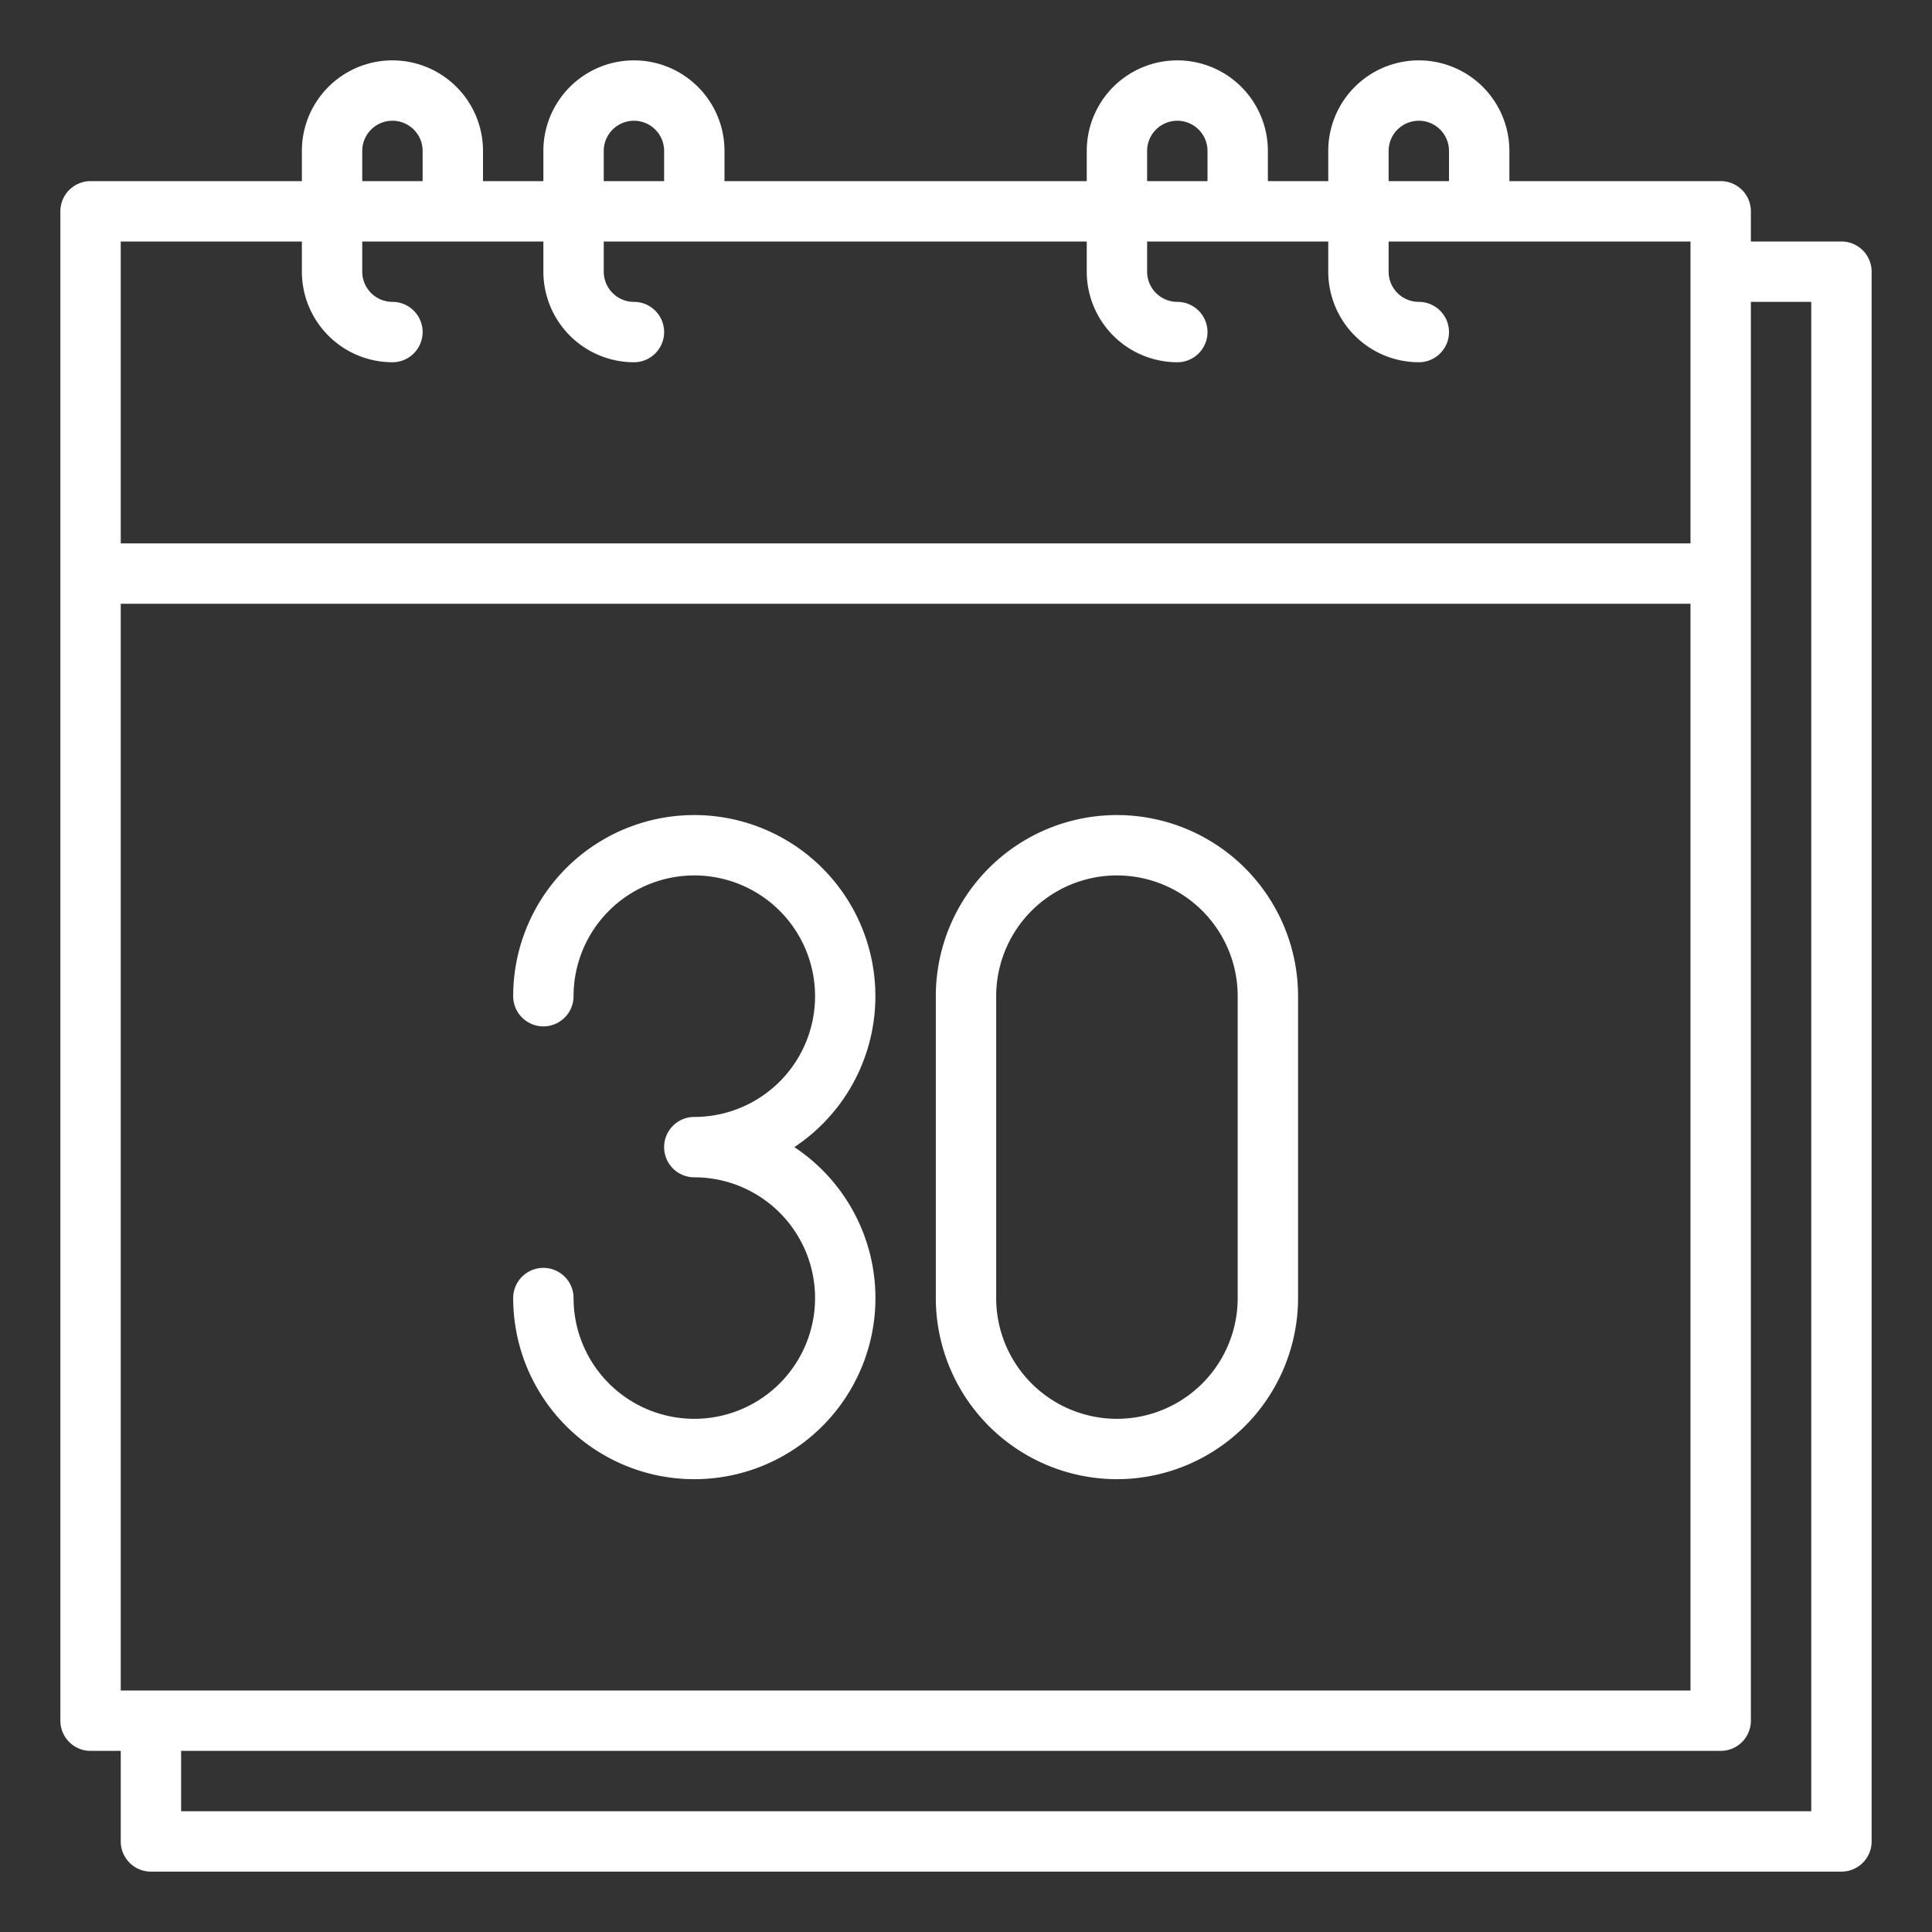
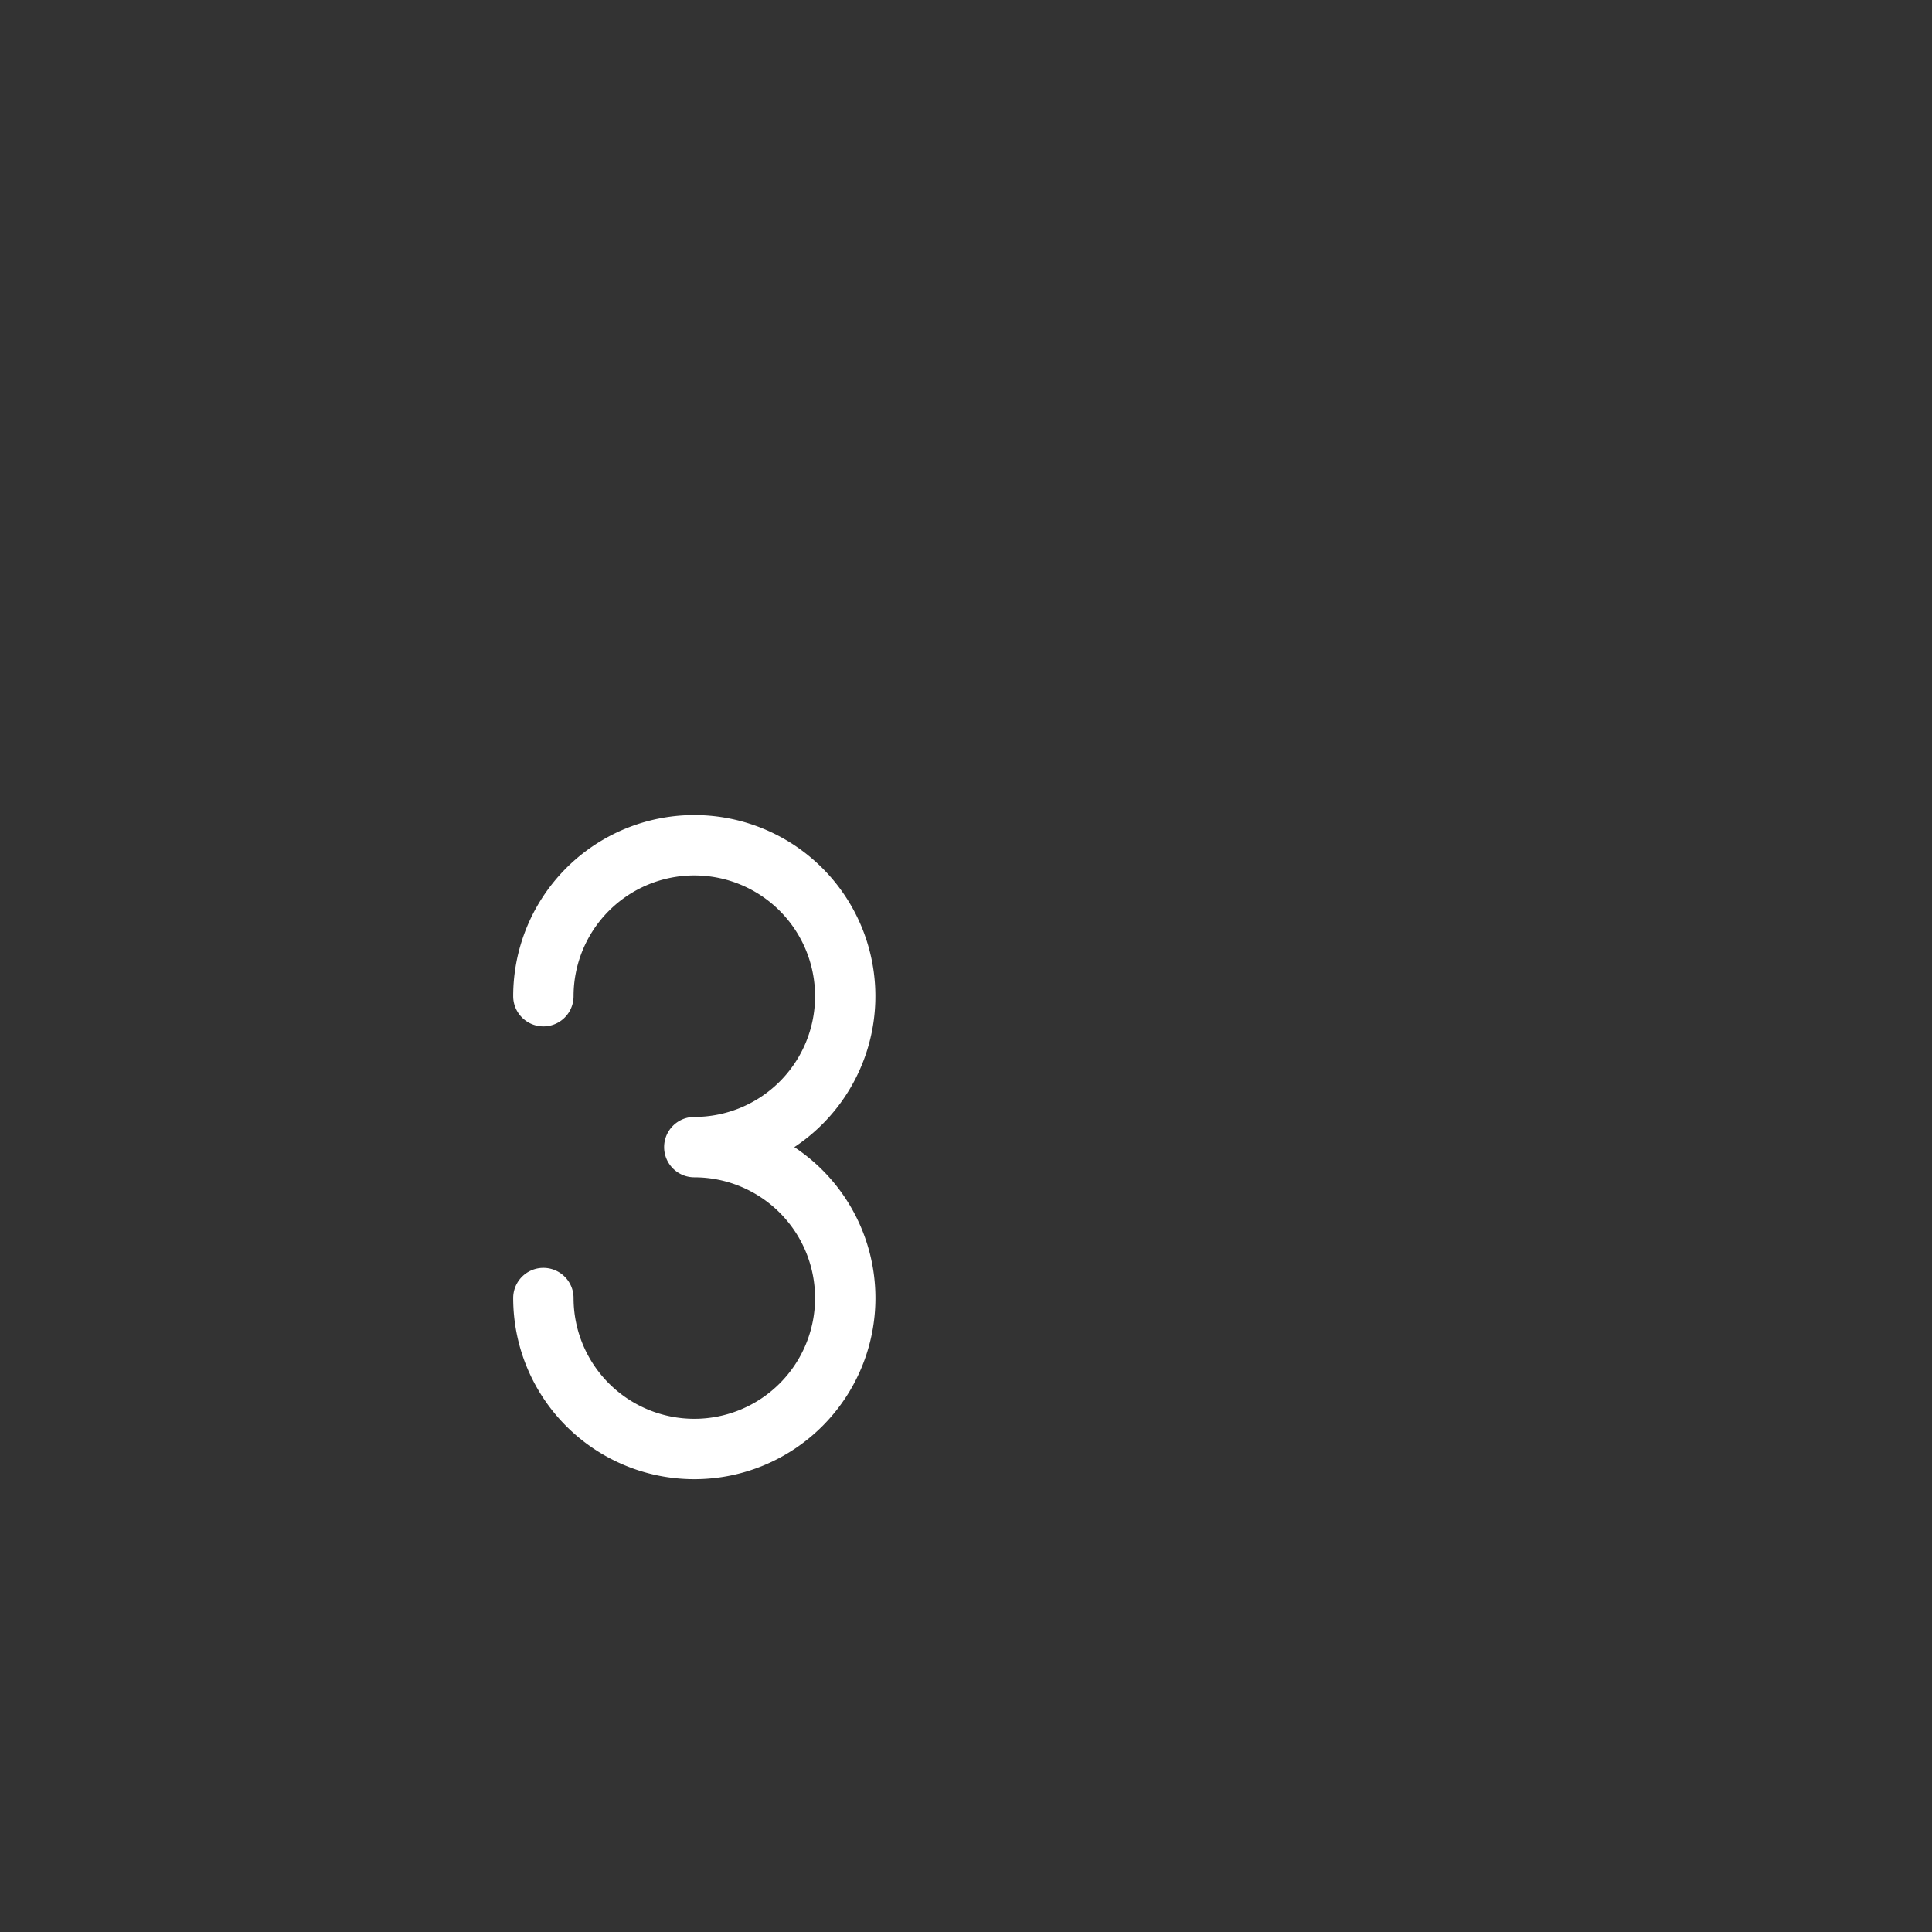
<svg xmlns="http://www.w3.org/2000/svg" id="Outline" viewBox="0 0 512 512" width="512px" height="512px">
  <rect x="0" y="0" width="512" height="512" fill="#333333" stroke="none" />
  <g>
-     <path d="M488,64H464V56a8,8,0,0,0-8-8H400V40a24,24,0,0,0-48,0v8H336V40a24,24,0,0,0-48,0v8H192V40a24,24,0,0,0-48,0v8H128V40a24,24,0,0,0-48,0v8H24a8,8,0,0,0-8,8V456a8,8,0,0,0,8,8h8v24a8,8,0,0,0,8,8H488a8,8,0,0,0,8-8V72A8,8,0,0,0,488,64ZM32,448V160H448V448ZM368,40a8,8,0,0,1,16,0v8H368Zm-64,0a8,8,0,0,1,16,0v8H304ZM160,40a8,8,0,0,1,16,0v8H160ZM96,40a8,8,0,0,1,16,0v8H96ZM80,64v8a24.028,24.028,0,0,0,24,24,8,8,0,0,0,0-16,8.009,8.009,0,0,1-8-8V64h48v8a24.028,24.028,0,0,0,24,24,8,8,0,0,0,0-16,8.009,8.009,0,0,1-8-8V64H288v8a24.028,24.028,0,0,0,24,24,8,8,0,0,0,0-16,8.009,8.009,0,0,1-8-8V64h48v8a24.028,24.028,0,0,0,24,24,8,8,0,0,0,0-16,8.009,8.009,0,0,1-8-8V64h80v80H32V64ZM480,480H48V464H456a8,8,0,0,0,8-8V80h16Z" data-original="#000000" class="active-path" data-old_color="#000000" fill="#FFFFFF" />
    <path d="M232,344a47.994,47.994,0,0,0-21.493-40A47.994,47.994,0,1,0,136,264a8,8,0,0,0,16,0,32,32,0,1,1,32,32,8,8,0,0,0,0,16,32,32,0,1,1-32,32,8,8,0,0,0-16,0,48,48,0,0,0,96,0Z" data-original="#000000" class="active-path" data-old_color="#000000" fill="#FFFFFF" />
-     <path d="M296,392a48.053,48.053,0,0,0,48-48V264a48,48,0,0,0-96,0v80A48.053,48.053,0,0,0,296,392ZM264,264a32,32,0,0,1,64,0v80a32,32,0,0,1-64,0Z" data-original="#000000" class="active-path" data-old_color="#000000" fill="#FFFFFF" />
  </g>
</svg>